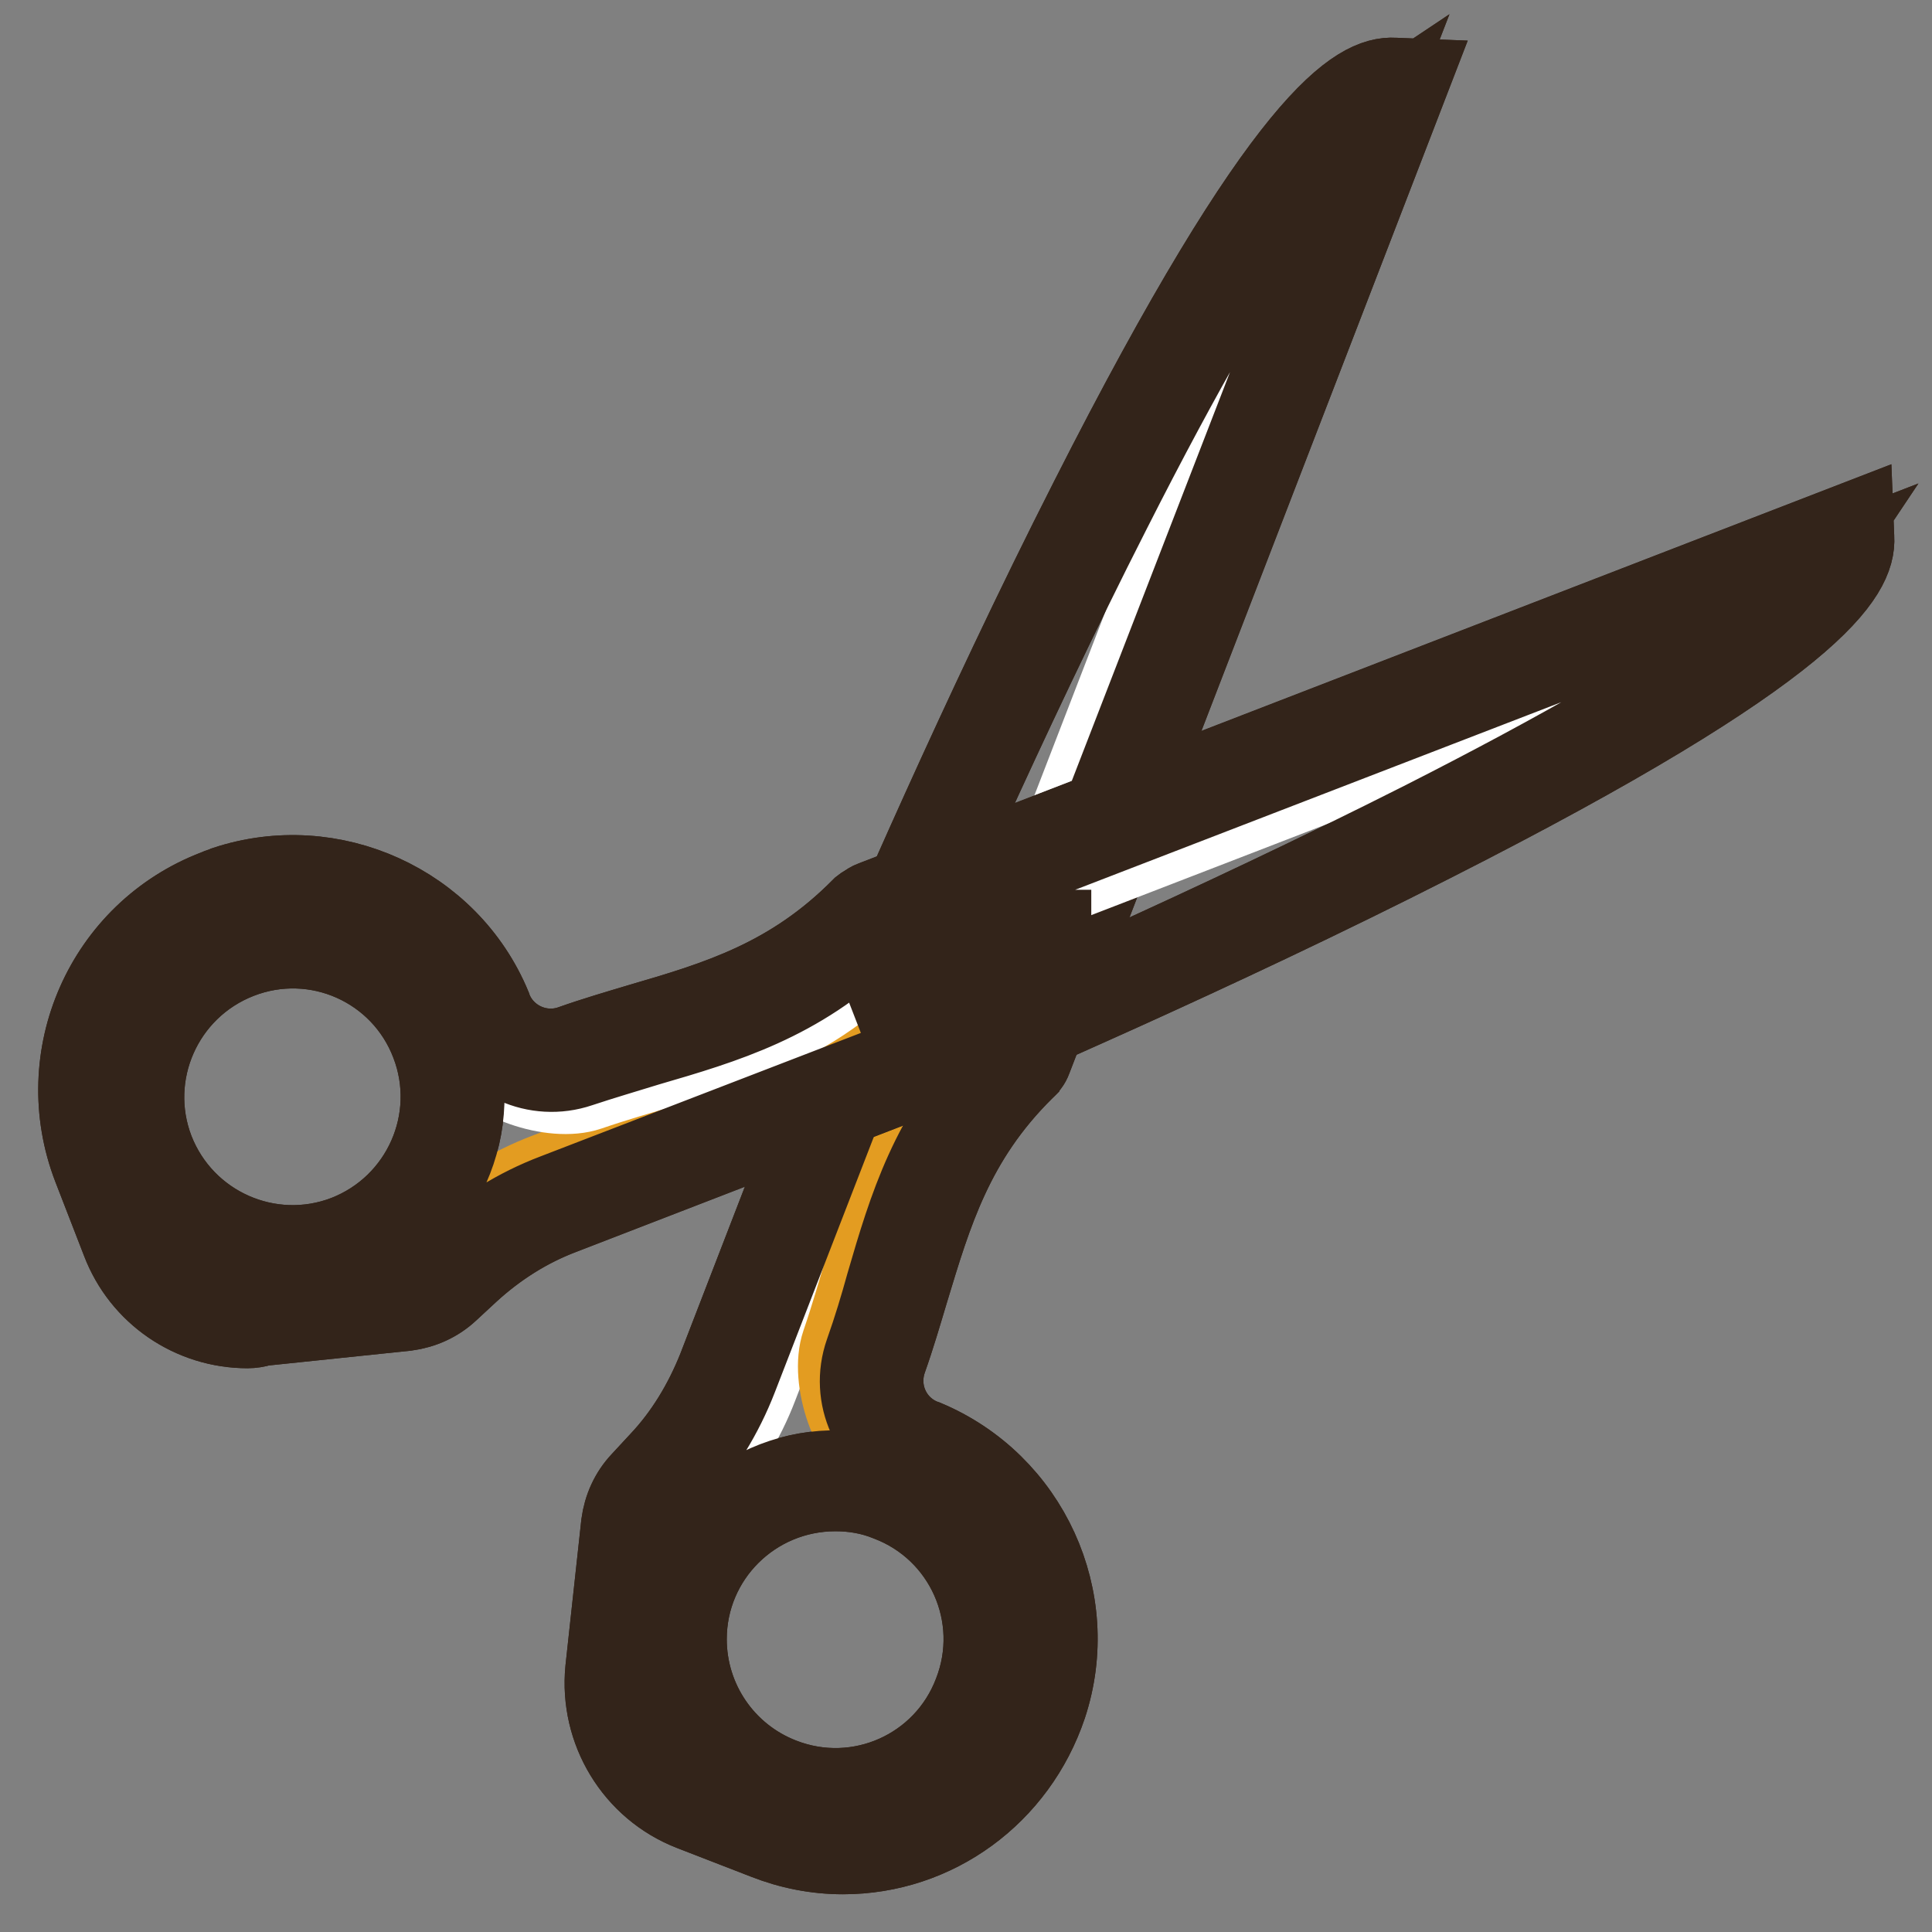
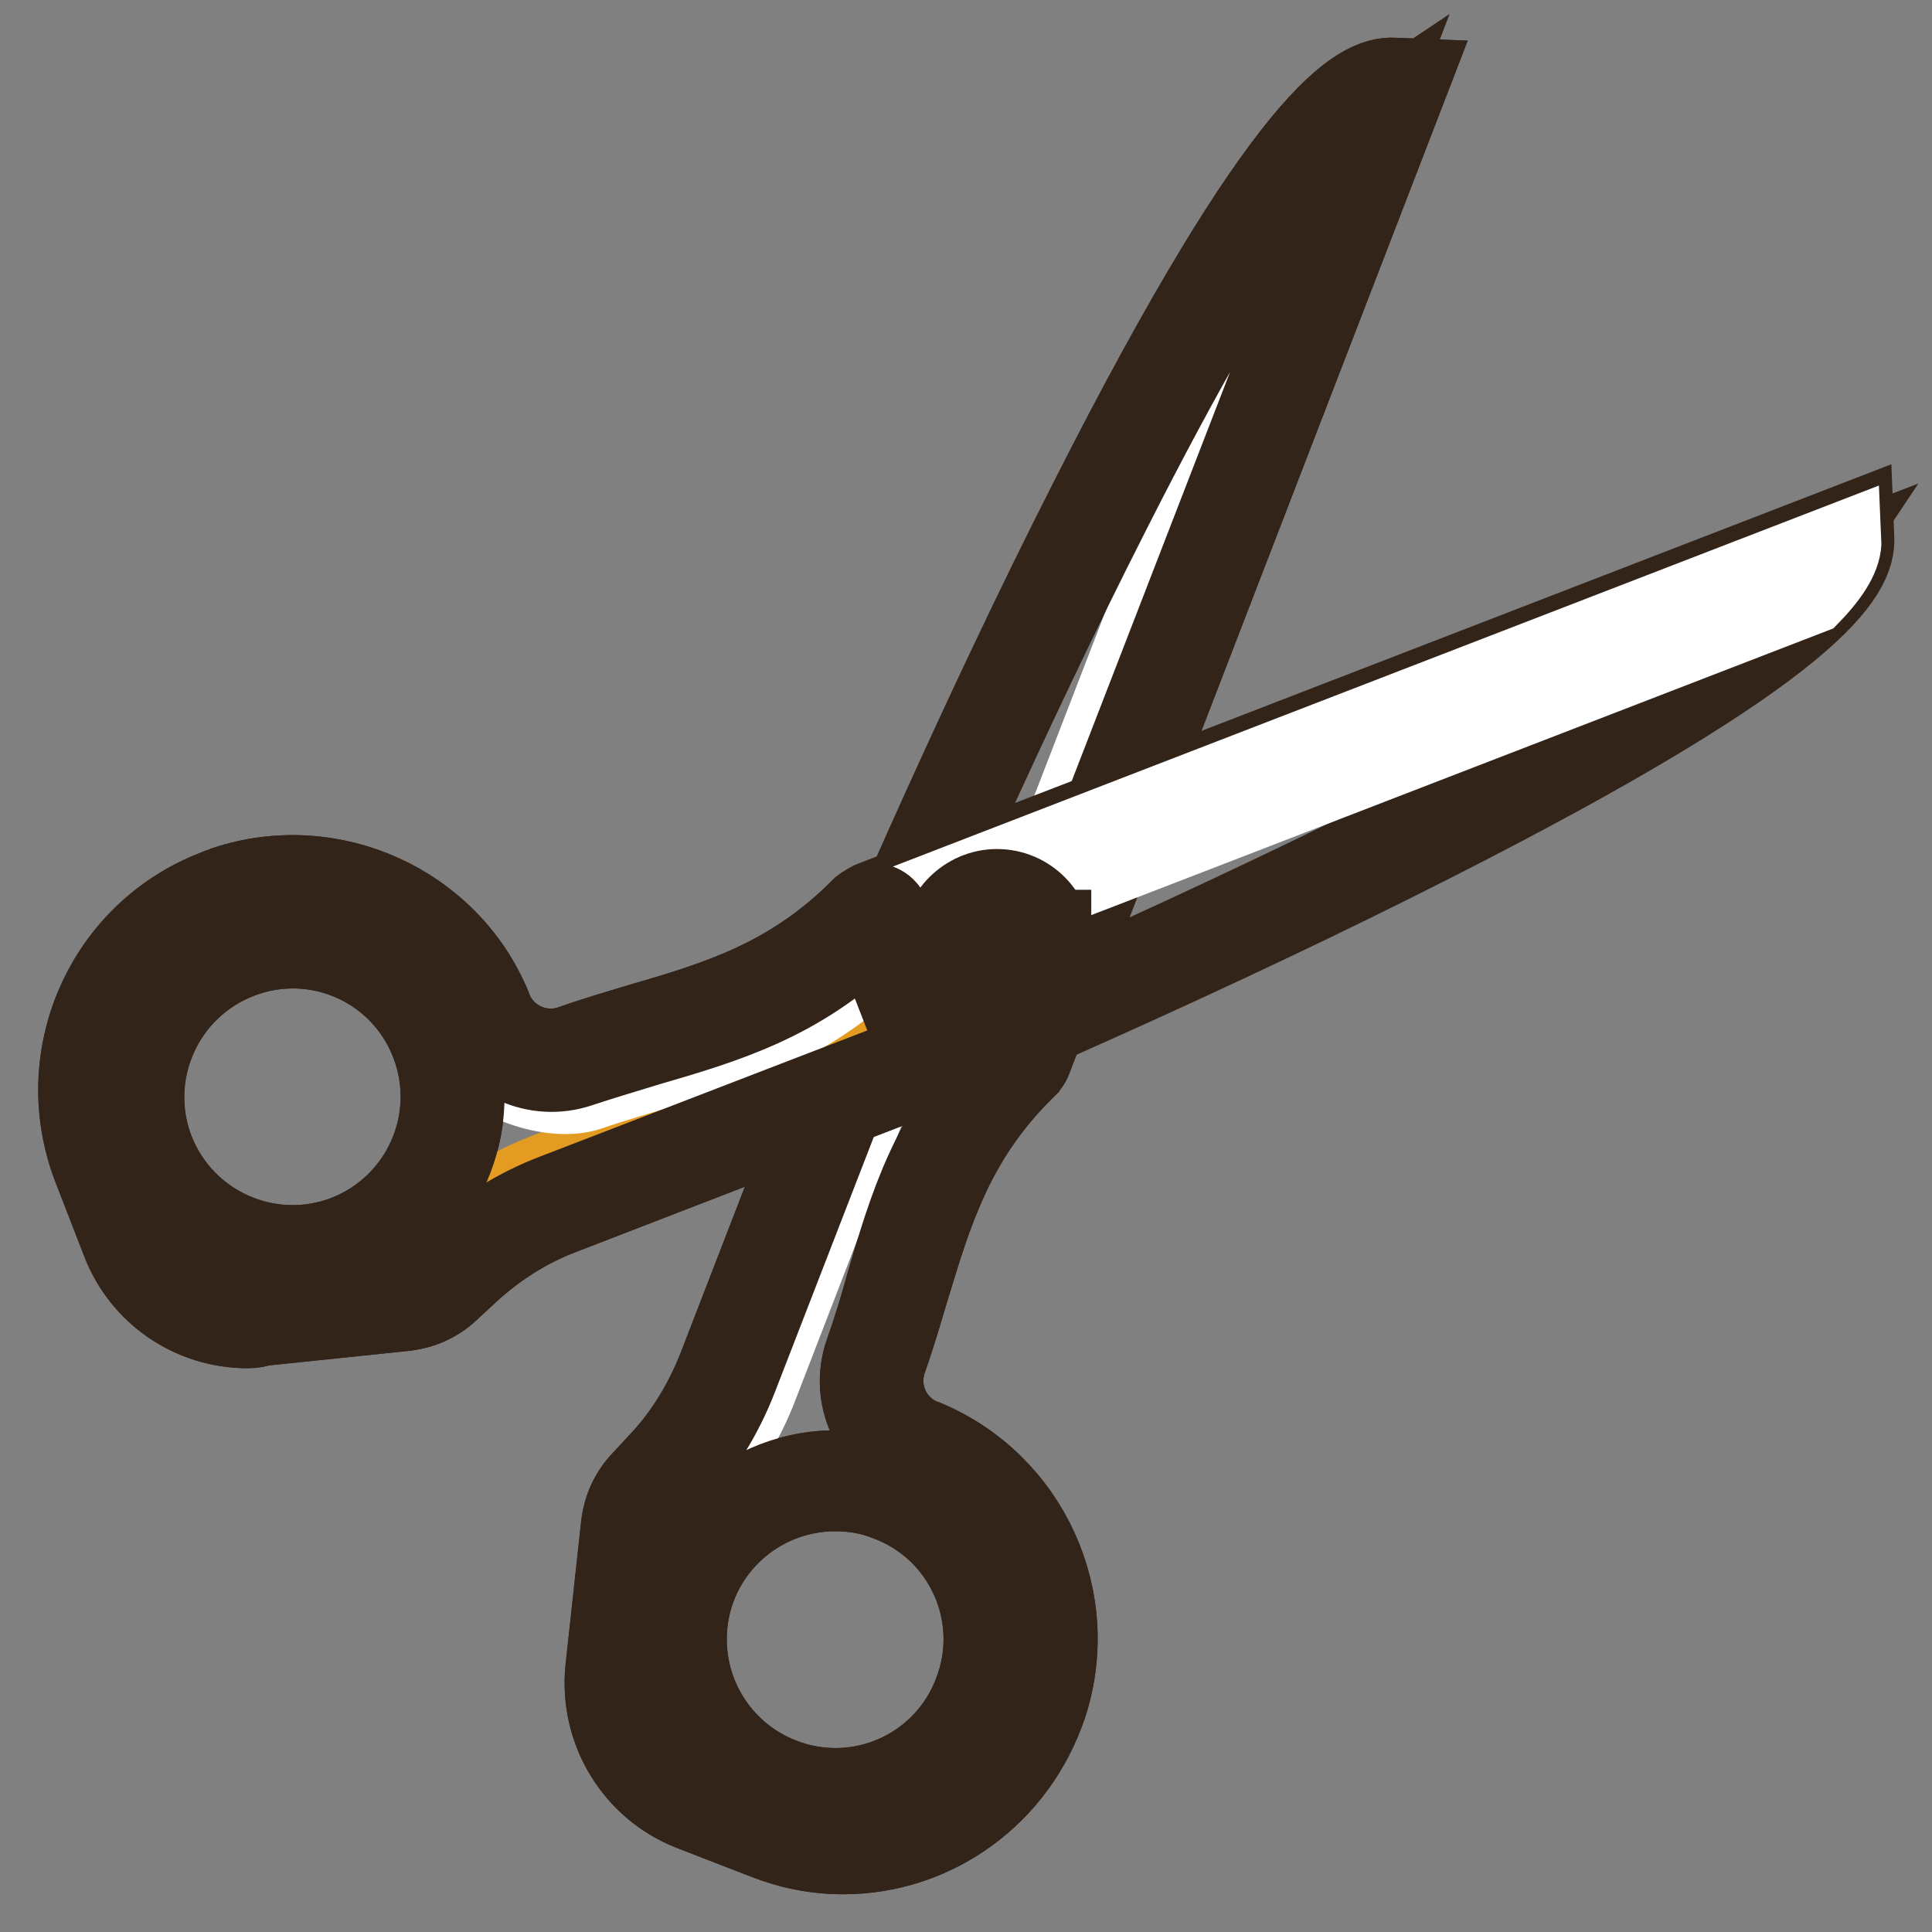
<svg xmlns="http://www.w3.org/2000/svg" version="1.1" x="0px" y="0px" viewBox="0 0 256 256" enable-background="new 0 0 256 256" xml:space="preserve">
  <rect x="0" y="0" width="256" height="256" fill="#808080" stroke="none" />
  <g>
    <path stroke-width="10" fill-opacity="0" stroke="#acdcec" d="M134.1,140.4l-17.8-6.9c-0.6-0.2-0.9-0.9-0.7-1.5c0,0,0,0,0,0c5.2-12.3,52.1-121,69.1-120.1l-49.5,128 C135.1,140.3,134.6,140.6,134.1,140.4z" />
    <path stroke-width="10" fill-opacity="0" stroke="#33241a" d="M134.4,142.3c-0.3,0-0.7-0.1-1-0.2l-17.8-6.9c-1.6-0.6-2.3-2.4-1.7-3.9c0,0,0-0.1,0-0.1 c2.5-5.8,15.6-36.4,30.2-65.1c25.8-50.9,35.6-56.4,40.7-56.1l2.5,0.1L137,140.5C136.6,141.6,135.6,142.3,134.4,142.3L134.4,142.3z  M117.6,132l16.3,6.3l47.8-123.5c-4.8,3.2-14.8,14.7-34.2,53C133.4,95.5,120.7,124.9,117.6,132z" />
    <path stroke-width="10" fill-opacity="0" stroke="#ffffff" d="M184.5,11.7c-2.1-0.1-4.6,1.4-7.5,4.2l-47.1,121.9c-0.2,0.5-0.7,0.7-1.1,0.5c0,0,0,0,0,0l5.1,2 c0.5,0.2,1,0,1.1-0.5c0,0,0,0,0,0L184.5,11.7L184.5,11.7z" />
    <path stroke-width="10" fill-opacity="0" stroke="#edbc28" d="M137.2,225.7c4.4-13.3-2.3-28-15.2-33.4l-0.3-0.1c-4.9-2-7.4-7.5-5.7-12.5c4.8-14,6.1-26.8,18.5-39 c0.3-0.3,0.2-0.9-0.1-1.1c-0.1-0.1-0.1-0.1-0.2-0.1l-17.8-6.9c-0.4-0.2-0.9,0-1.1,0.5L96.4,182c-1.8,4.7-4.5,9.1-8,12.8l-2.5,2.7 c-1.2,1.3-2,3-2.2,4.7l-2,19.2c-0.8,7.4,3.5,14.4,10.4,17.1l3.6,1.4l6.3,2.4c13.9,5.4,29.5-1.5,34.8-15.4 C136.9,226.5,137.1,226.1,137.2,225.7z M103,237c-10.9-4.2-16.3-16.5-12.1-27.4s16.5-16.3,27.4-12.1c10.9,4.2,16.3,16.5,12.1,27.4 C126.2,235.8,114,241.2,103,237z" />
    <path stroke-width="10" fill-opacity="0" stroke="#33241a" d="M111.7,246c-3.6,0-7.1-0.7-10.4-2l-9.8-3.8c-7.7-3-12.4-10.8-11.6-19l2.1-19.3c0.3-2.2,1.2-4.2,2.7-5.8 l2.5-2.7c3.3-3.5,5.8-7.7,7.6-12.2l18.9-48.9c0.5-1.4,2.1-2.1,3.4-1.5l17.8,6.9c1.4,0.5,2,2.1,1.5,3.4c-0.1,0.3-0.3,0.5-0.4,0.8 l-0.1,0.1c-9.3,9.2-12.1,18.9-15.2,29.1c-0.9,3-1.8,6.1-2.9,9.2c-1.4,4.1,0.6,8.5,4.6,10.1l0.3,0.1c13.9,5.8,21,21.4,16.3,35.6 C135,238,124.1,246,111.7,246L111.7,246z M85.6,202.4l-2,19.2c-0.7,6.6,3.1,12.8,9.2,15.2l9.8,3.8c12.9,5,27.5-1.4,32.5-14.4 c0.1-0.4,0.3-0.8,0.4-1.1c4.1-12.5-2.1-26-14.2-31.1l-0.3-0.1c-5.8-2.3-8.8-8.8-6.7-14.8c1.1-3.1,2-6.1,2.8-9 c3-10.3,5.9-20,14.9-29.5l-15.4-5.9l-18.6,48c-1.9,4.9-4.7,9.5-8.3,13.4l-2.5,2.7C86.3,199.8,85.7,201.1,85.6,202.4L85.6,202.4z  M110.7,240.3c-2.8,0-5.7-0.5-8.3-1.6c-11.8-4.6-17.6-17.8-13-29.6c4.6-11.8,17.8-17.6,29.6-13c11.8,4.6,17.6,17.8,13,29.6 C128.6,234.5,120.1,240.3,110.7,240.3z M110.7,197.9c-10.7,0-19.4,8.6-19.4,19.3c0,8,4.9,15.2,12.4,18.1c10,3.9,21.2-1.1,25-11.1 c3.9-10-1.1-21.2-11.1-25C115.4,198.3,113.1,197.9,110.7,197.9z" />
    <path stroke-width="10" fill-opacity="0" stroke="#ffffff" d="M86.1,223.2l2-19.2c0.2-1.8,1-3.4,2.2-4.7l2.5-2.7c3.4-3.7,6.1-8.1,7.9-12.8l18.9-48.9 c0.2-0.4,0.6-0.6,1.1-0.5l-4.4-1.7c-0.4-0.2-0.9,0-1.1,0.5L96.4,182c-1.8,4.7-4.5,9.1-8,12.8l-2.5,2.7c-1.2,1.3-2,3-2.2,4.7 l-2,19.2c-0.8,7.4,3.5,14.4,10.4,17.1l3.6,1.4l0.8,0.3C89.5,237.5,85.3,230.5,86.1,223.2z" />
-     <path stroke-width="10" fill-opacity="0" stroke="#e39c21" d="M138.5,226.2c4.4-13.3-2.3-28-15.2-33.4l-0.3-0.1c-4.9-2-7.4-7.5-5.7-12.5c4.8-14,6.1-26.8,18.5-39 c0.3-0.3,0.2-0.9-0.1-1.1c-0.1-0.1-0.1-0.1-0.2-0.1l-6.2-2.4c0.4,0.2,0.6,0.6,0.5,1.1c0,0.1-0.1,0.2-0.1,0.2 c-12.4,12.2-13.7,25-18.5,39c-1.7,5,1.5,13.7,5.2,15.3c13.2,5.4,20.4,17.4,16,30.7c-0.2,0.5-0.3,1-0.5,1.5l0,0.1 c-0.3,0.8-0.6,1.5-1,2.2c-6.3,12.3-20.8,17.8-33.7,12.8l6.2,2.4c13.9,5.4,29.5-1.5,34.8-15.4C138.2,227,138.4,226.6,138.5,226.2 L138.5,226.2z" />
    <path stroke-width="10" fill-opacity="0" stroke="#33241a" d="M111.7,246c-3.6,0-7.1-0.7-10.4-2l-9.8-3.8c-7.7-3-12.4-10.8-11.6-19l2.1-19.3c0.3-2.2,1.2-4.2,2.7-5.8 l2.5-2.7c3.3-3.5,5.8-7.7,7.6-12.2l18.9-48.9c0.5-1.4,2.1-2.1,3.4-1.5l17.8,6.9c1.4,0.5,2,2.1,1.5,3.4c-0.1,0.3-0.3,0.5-0.4,0.8 l-0.1,0.1c-9.3,9.2-12.1,18.9-15.2,29.1c-0.9,3-1.8,6.1-2.9,9.2c-1.4,4.1,0.6,8.5,4.6,10.1l0.3,0.1c13.9,5.8,21,21.4,16.3,35.6 C135,238,124.1,246,111.7,246L111.7,246z M85.6,202.4l-2,19.2c-0.7,6.6,3.1,12.8,9.2,15.2l9.8,3.8c12.9,5,27.5-1.4,32.5-14.4 c0.1-0.4,0.3-0.8,0.4-1.1c4.1-12.5-2.1-26-14.2-31.1l-0.3-0.1c-5.8-2.3-8.8-8.8-6.7-14.8c1.1-3.1,2-6.1,2.8-9 c3-10.3,5.9-20,14.9-29.5l-15.4-5.9l-18.6,48c-1.9,4.9-4.7,9.5-8.3,13.4l-2.5,2.7C86.3,199.8,85.7,201.1,85.6,202.4L85.6,202.4z  M110.7,240.3c-2.8,0-5.7-0.5-8.3-1.6c-11.8-4.6-17.6-17.8-13-29.6c4.6-11.8,17.8-17.6,29.6-13c11.8,4.6,17.6,17.8,13,29.6 C128.6,234.5,120.1,240.3,110.7,240.3z M110.7,197.9c-10.7,0-19.4,8.6-19.4,19.3c0,8,4.9,15.2,12.4,18.1c10,3.9,21.2-1.1,25-11.1 c3.9-10-1.1-21.2-11.1-25C115.4,198.3,113.1,197.9,110.7,197.9z" />
    <path stroke-width="10" fill-opacity="0" stroke="#33241a" d="M134.4,142.3c-0.3,0-0.7-0.1-1-0.2l-17.8-6.9c-1.6-0.6-2.3-2.4-1.7-3.9c0,0,0-0.1,0-0.1 c2.5-5.8,15.6-36.4,30.2-65.1c25.8-50.9,35.6-56.4,40.7-56.1l2.5,0.1L137,140.5C136.6,141.6,135.6,142.3,134.4,142.3L134.4,142.3z  M117.6,132l16.3,6.3l47.8-123.5c-4.8,3.2-14.8,14.7-34.2,53C133.4,95.5,120.7,124.9,117.6,132z" />
    <path stroke-width="10" fill-opacity="0" stroke="#acdcec" d="M115.6,121.9l6.9,17.8c0.2,0.6,0.9,0.9,1.5,0.7c0,0,0,0,0,0c12.3-5.2,121-52.1,120.1-69.1l-128,49.5 C115.7,120.9,115.4,121.4,115.6,121.9C115.6,121.9,115.6,121.9,115.6,121.9L115.6,121.9z" />
    <path stroke-width="10" fill-opacity="0" stroke="#33241a" d="M123.6,142.3c-0.4,0-0.8-0.1-1.2-0.2c-0.8-0.3-1.4-0.9-1.6-1.7l-6.9-17.8c-0.5-1.4,0.2-3,1.6-3.5 l130.4-50.4l0.1,2.5c0.3,5.1-5.2,14.9-56.1,40.7c-28.7,14.6-59.3,27.7-65.1,30.2C124.4,142.2,124,142.3,123.6,142.3z M117.7,122.1 l6.3,16.3c7.1-3,36.6-15.8,64.3-29.8c38.2-19.4,49.8-29.4,53-34.2L117.7,122.1z" />
    <path stroke-width="10" fill-opacity="0" stroke="#ffffff" d="M244.3,71.5c0.1,2.1-1.4,4.6-4.2,7.5l-121.9,47.1c-0.5,0.2-0.7,0.7-0.5,1.1l-2-5.1c-0.2-0.5,0-1,0.5-1.1 c0,0,0,0,0,0L244.3,71.5L244.3,71.5z" />
-     <path stroke-width="10" fill-opacity="0" stroke="#edbc28" d="M13.7,154.1l2.4,6.3l1.4,3.6c2.7,6.9,9.7,11.2,17.1,10.4l19.2-2c1.8-0.2,3.4-1,4.7-2.2l2.7-2.5 c3.7-3.4,8.1-6.1,12.8-7.9l48.9-18.9c0.4-0.2,0.6-0.6,0.5-1.1l-6.9-17.8c-0.2-0.4-0.6-0.6-1.1-0.5c-0.1,0-0.2,0.1-0.2,0.1 c-12.2,12.3-25,13.7-39,18.5c-5,1.7-10.5-0.8-12.5-5.7c0-0.1-0.1-0.2-0.1-0.3c-5.4-13-20-19.6-33.4-15.2 c-14.1,4.7-21.8,19.9-17.1,34.1C13.4,153.3,13.5,153.7,13.7,154.1z M31.1,125.5c10.9-4.2,23.2,1.2,27.4,12.1 c4.2,10.9-1.2,23.2-12.1,27.4c-10.9,4.2-23.2-1.2-27.4-12.1c0,0,0,0,0,0C14.8,142,20.2,129.8,31.1,125.5 C31.1,125.5,31.1,125.5,31.1,125.5L31.1,125.5z" />
    <path stroke-width="10" fill-opacity="0" stroke="#33241a" d="M32.8,176.3c-7.5,0-14.3-4.6-17-11.7l-3.8-9.8c-5.7-14.8,1.6-31.5,16.5-37.2c0.4-0.2,0.9-0.3,1.3-0.5 c14.2-4.7,29.9,2.4,35.6,16.2l0.1,0.3c1.6,4,6.1,6,10.1,4.6c3.1-1.1,6.2-2,9.2-2.9c10.3-3,19.9-5.9,29.1-15.2l0.1-0.1 c1.1-0.9,2.8-0.8,3.7,0.3c0.2,0.2,0.3,0.5,0.4,0.8l6.9,17.8c0.5,1.4-0.2,2.9-1.5,3.4l-48.9,18.9c-4.5,1.7-8.6,4.3-12.2,7.6 l-2.7,2.5c-1.6,1.5-3.6,2.4-5.8,2.7h0l-19.2,2C34.1,176.2,33.4,176.3,32.8,176.3z M38.7,119.3c-13.9,0-25.1,11.3-25,25.1 c0,3.1,0.6,6.1,1.7,9l3.8,9.8c2.4,6.1,8.6,9.9,15.2,9.2l19.2-2c1.4-0.2,2.7-0.8,3.7-1.7l2.7-2.5c3.9-3.6,8.4-6.4,13.4-8.3l48-18.5 l-6-15.4c-9.4,9-19.2,11.9-29.5,14.9c-2.9,0.9-6,1.8-9,2.8c-5.9,2-12.4-0.9-14.8-6.7l-0.1-0.3C58,125.3,48.9,119.3,38.7,119.3z  M38.8,168.4c-12.7,0-23-10.4-23-23.1c0-9.5,5.9-17.9,14.7-21.4c11.9-4.6,25.2,1.4,29.8,13.2c4.6,11.9-1.4,25.2-13.2,29.8 C44.4,167.8,41.6,168.4,38.8,168.4z M31.8,127.3c-10,3.9-14.9,15.1-11.1,25c3.9,10,15.1,14.9,25,11.1c10-3.9,14.9-15.1,11.1-25l0,0 C53,128.4,41.8,123.4,31.8,127.3z" />
    <path stroke-width="10" fill-opacity="0" stroke="#e39c21" d="M32.8,169.9l19.2-2.1c1.8-0.2,3.4-1,4.7-2.2l2.7-2.5c3.7-3.4,8.1-6.1,12.8-7.9l48.9-18.9 c0.4-0.2,0.6-0.6,0.5-1.1l1.7,4.4c0.2,0.4,0,0.9-0.5,1.1L74,159.6c-4.7,1.8-9.1,4.5-12.8,8l-2.7,2.5c-1.3,1.2-3,2-4.7,2.2l-19.2,2 c-7.4,0.8-14.4-3.5-17.1-10.4l-1.4-3.6l-0.3-0.8C18.5,166.5,25.5,170.7,32.8,169.9z" />
    <path stroke-width="10" fill-opacity="0" stroke="#ffffff" d="M29.8,117.5c13.3-4.4,28,2.3,33.4,15.2c0,0.1,0.1,0.2,0.1,0.3c2,4.9,7.5,7.4,12.5,5.7 c14-4.8,26.8-6.1,39-18.5c0.3-0.3,0.9-0.3,1.1,0.1c0.1,0.1,0.1,0.1,0.1,0.2l2.4,6.2c-0.2-0.4-0.6-0.6-1.1-0.5 c-0.1,0-0.2,0.1-0.2,0.1c-12.2,12.4-25,13.7-39,18.5c-5,1.7-13.7-1.5-15.2-5.2c-5.4-13.2-17.4-20.4-30.7-16c-0.5,0.2-1,0.3-1.5,0.5 l-0.1,0c-0.8,0.3-1.5,0.7-2.3,1c-12.3,6.3-17.8,20.8-12.8,33.7l-2.4-6.2c-5.4-13.9,1.5-29.5,15.4-34.8 C29,117.8,29.4,117.6,29.8,117.5z" />
    <path stroke-width="10" fill-opacity="0" stroke="#33241a" d="M32.8,176.3c-7.5,0-14.3-4.6-17-11.7l-3.8-9.8c-5.7-14.8,1.6-31.5,16.5-37.2c0.4-0.2,0.9-0.3,1.3-0.5 c14.2-4.7,29.9,2.4,35.6,16.2l0.1,0.3c1.6,4,6.1,6,10.1,4.6c3.1-1.1,6.2-2,9.2-2.9c10.3-3,19.9-5.9,29.1-15.2l0.1-0.1 c1.1-0.9,2.8-0.8,3.7,0.3c0.2,0.2,0.3,0.5,0.4,0.8l6.9,17.8c0.5,1.4-0.2,2.9-1.5,3.4l-48.9,18.9c-4.5,1.7-8.6,4.3-12.2,7.6 l-2.7,2.5c-1.6,1.5-3.6,2.4-5.8,2.7h0l-19.2,2C34.1,176.2,33.4,176.3,32.8,176.3z M38.7,119.3c-13.9,0-25.1,11.3-25,25.1 c0,3.1,0.6,6.1,1.7,9l3.8,9.8c2.4,6.1,8.6,9.9,15.2,9.2l19.2-2c1.4-0.2,2.7-0.8,3.7-1.7l2.7-2.5c3.9-3.6,8.4-6.4,13.4-8.3l48-18.5 l-6-15.4c-9.4,9-19.2,11.9-29.5,14.9c-2.9,0.9-6,1.8-9,2.8c-5.9,2-12.4-0.9-14.8-6.7l-0.1-0.3C58,125.3,48.9,119.3,38.7,119.3z  M38.8,168.4c-12.7,0-23-10.4-23-23.1c0-9.5,5.9-17.9,14.7-21.4c11.9-4.6,25.2,1.4,29.8,13.2c4.6,11.9-1.4,25.2-13.2,29.8 C44.4,167.8,41.6,168.4,38.8,168.4z M31.8,127.3c-10,3.9-14.9,15.1-11.1,25c3.9,10,15.1,14.9,25,11.1c10-3.9,14.9-15.1,11.1-25l0,0 C53,128.4,41.8,123.4,31.8,127.3z" />
-     <path stroke-width="10" fill-opacity="0" stroke="#33241a" d="M123.6,142.3c-0.4,0-0.8-0.1-1.2-0.2c-0.8-0.3-1.4-0.9-1.6-1.7l-6.9-17.8c-0.5-1.4,0.2-3,1.6-3.5 l130.4-50.4l0.1,2.5c0.3,5.1-5.2,14.9-56.1,40.7c-28.7,14.6-59.3,27.7-65.1,30.2C124.4,142.2,124,142.3,123.6,142.3z M117.7,122.1 l6.3,16.3c7.1-3,36.6-15.8,64.3-29.8c38.2-19.4,49.8-29.4,53-34.2L117.7,122.1z" />
    <path stroke-width="10" fill-opacity="0" stroke="#ec7590" d="M125.3,125.1c0,3.8,3,6.8,6.8,6.8c3.8,0,6.8-3,6.8-6.8c0,0,0,0,0,0c0-3.8-3-6.8-6.8-6.8 C128.4,118.3,125.3,121.4,125.3,125.1C125.3,125.1,125.3,125.1,125.3,125.1z" />
    <path stroke-width="10" fill-opacity="0" stroke="#33241a" d="M132.1,132.9c-4.3,0-7.7-3.5-7.7-7.7s3.5-7.7,7.7-7.7c4.3,0,7.7,3.5,7.7,7.7c0,2.1-0.8,4-2.3,5.5 C136.2,132.1,134.2,132.9,132.1,132.9z M132.1,119.2c-3.3,0-5.9,2.6-5.9,5.9c0,3.3,2.6,5.9,5.9,5.9c1.6,0,3.1-0.6,4.2-1.7 c2.3-2.3,2.3-6,0-8.3C135.2,119.9,133.7,119.2,132.1,119.2z" />
    <path stroke-width="10" fill-opacity="0" stroke="#33241a" d="M139.6,127.5l-14.8,0v-4.6l14.8,0V127.5z M126.6,125.6l11.1,0v-0.9l-11.1,0V125.6z" />
  </g>
</svg>